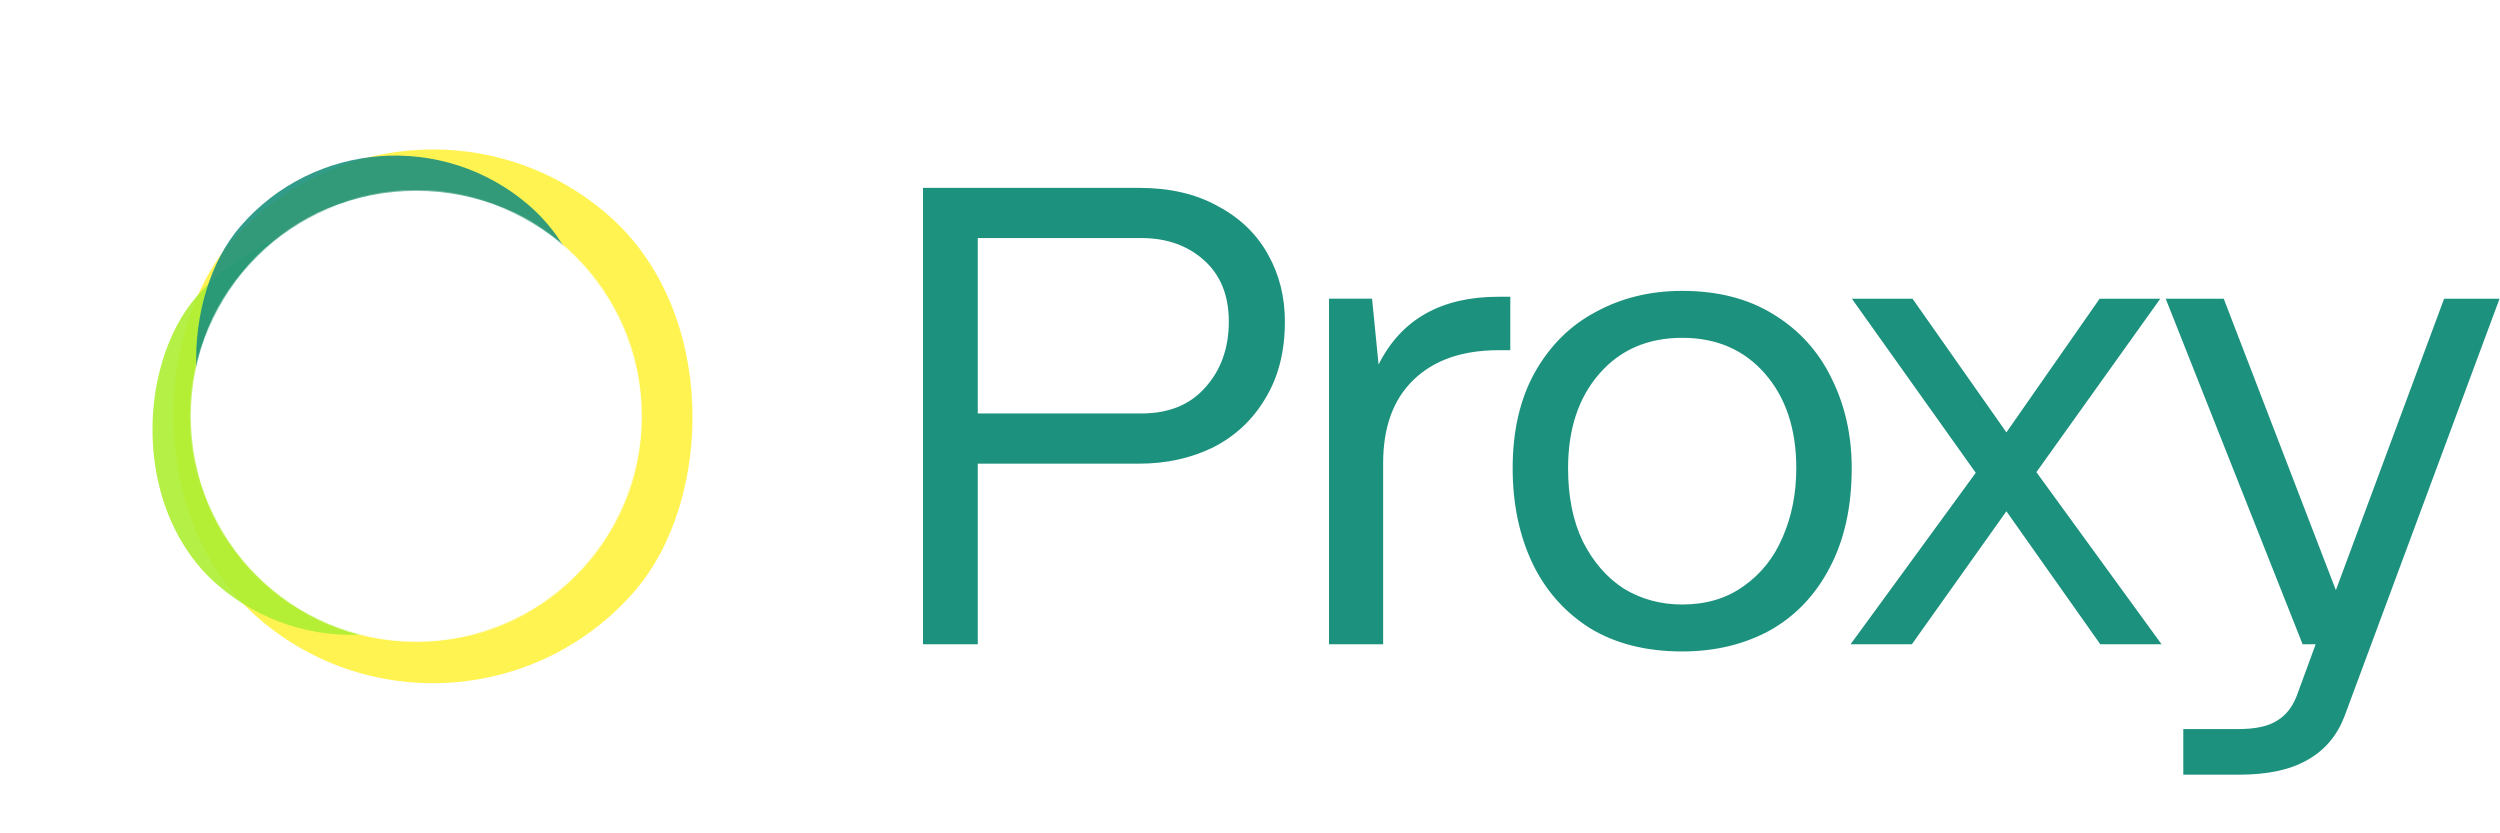
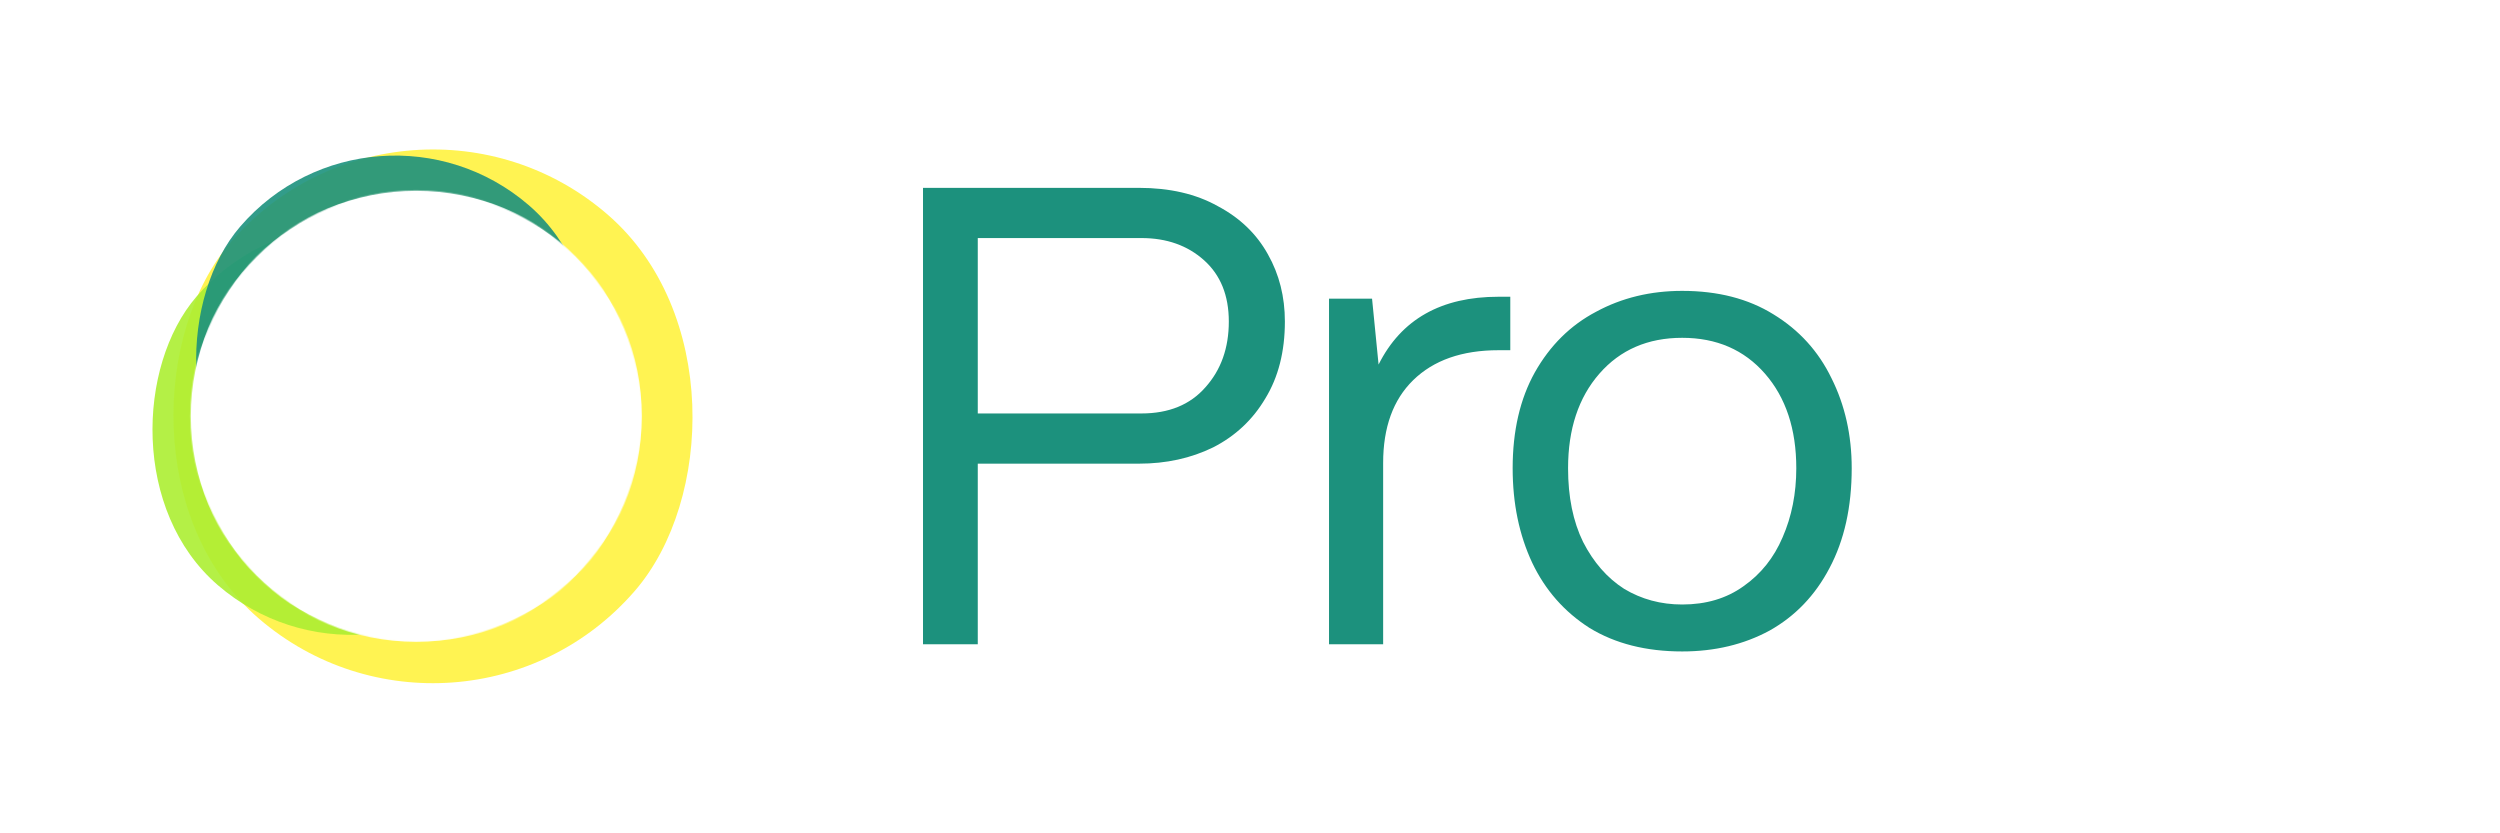
<svg xmlns="http://www.w3.org/2000/svg" width="2426" height="808" fill="none" viewBox="0 0 2426 808">
  <mask id="mask0_135_1589" width="808" height="808" x="0" y="0" maskUnits="userSpaceOnUse" style="mask-type:alpha">
    <path fill="#D9D9D9" fill-rule="evenodd" d="M807.683 0H0v807.683h807.683V0Zm-403.83 622.805c120.925 0 218.954-98.03 218.954-218.955 0-120.925-98.029-218.954-218.954-218.954-120.925 0-218.954 98.029-218.954 218.954 0 120.925 98.029 218.955 218.954 218.955Z" clip-rule="evenodd" />
  </mask>
  <g mask="url(#mask0_135_1589)">
    <g filter="url(#filter0_f_135_1589)">
      <g opacity=".9">
        <rect width="517.921" height="517.921" x="447.205" y="769.233" fill="#FFF23F" rx="258.96" transform="rotate(-139.236 447.205 769.233)" />
      </g>
      <g opacity=".9">
        <rect width="397.22" height="397.22" x="361.879" y="697.567" fill="#ACEE32" rx="198.61" transform="rotate(-139.236 361.879 697.567)" />
      </g>
      <g opacity=".9">
        <rect width="397.22" height="397.22" x="404.241" y="629.695" fill="#1C917D" rx="198.61" transform="rotate(-139.236 404.241 629.695)" />
      </g>
    </g>
  </g>
-   <path fill="#1C917D" d="M2118.67 751.755v-44.291h53.78c16.45 0 28.9-2.742 37.33-8.226 8.44-5.062 14.77-13.077 18.99-24.044l18.34-49.986h-12.65l-132.87-335.349h56.31l108.83 282.832 105.03-282.832h53.79l-150.6 405.583c-7.17 18.56-18.98 32.48-35.43 41.76-16.45 9.702-38.81 14.553-67.07 14.553h-53.78Zm-263.41-126.547h-59.47l121.48-166.409-120.22-168.94h58.85l91.11 129.71 90.48-129.71h58.85l-120.22 168.307 121.48 167.042h-59.48l-91.11-129.078-91.75 129.078Z" />
  <path fill="#1C917D" d="M1632.39 632.167c-35.01 0-64.96-7.593-89.85-22.778-24.47-15.608-43.03-36.699-55.68-63.274-12.65-26.996-18.98-57.578-18.98-91.746 0-36.277 7.17-67.281 21.51-93.012 14.76-26.153 34.59-45.768 59.48-58.844 24.89-13.499 52.73-20.248 83.52-20.248 34.59 0 64.12 7.593 88.58 22.779 24.89 15.185 43.66 35.855 56.32 62.008 13.07 26.153 19.61 55.258 19.61 87.317 0 37.542-7.17 69.812-21.51 96.808-13.92 26.575-33.33 46.823-58.21 60.743-24.89 13.498-53.15 20.247-84.79 20.247Zm0-45.557c23.2 0 43.02-5.905 59.48-17.716 16.87-11.811 29.52-27.63 37.96-47.455 8.86-20.248 13.29-42.604 13.29-67.07 0-37.964-10.13-68.546-30.37-91.747-20.25-23.2-47.04-34.8-80.36-34.8-33.33 0-60.11 11.6-80.36 34.8-20.25 23.201-30.37 53.783-30.37 91.747 0 27.84 4.85 51.673 14.55 71.499 10.13 19.826 23.41 35.011 39.87 45.557 16.87 10.123 35.64 15.185 56.31 15.185Zm-342.71 38.598V289.859h41.76l6.33 63.906c21.93-43.87 60.74-65.805 116.42-65.805h11.39v51.885h-11.39c-35.43 0-63.06 9.702-82.89 29.105-19.4 18.982-29.1 45.768-29.1 80.358v175.9h-52.52Zm-393.996 0V182.293h209.436c29.95 0 55.47 5.906 76.56 17.717 21.51 11.389 37.75 26.997 48.72 46.822 10.97 19.404 16.45 41.128 16.45 65.172 0 29.106-6.33 53.993-18.98 74.663-12.23 20.669-29.11 36.487-50.62 47.455-21.51 10.545-45.56 15.818-72.13 15.818H948.833v175.268h-53.149ZM1107.65 401.22c26.57 0 47.24-8.437 62.01-25.31 15.18-16.873 22.78-38.175 22.78-63.906 0-25.309-8.02-45.135-24.05-59.477-16.03-14.342-36.27-21.513-60.74-21.513H948.833V401.22h158.817Z" />
  <defs>
    <filter id="filter0_f_135_1589" width="994.731" height="994.731" x="-77.212" y="-93.358" color-interpolation-filters="sRGB" filterUnits="userSpaceOnUse">
      <feFlood flood-opacity="0" result="BackgroundImageFix" />
      <feBlend in="SourceGraphic" in2="BackgroundImageFix" mode="normal" result="shape" />
      <feGaussianBlur result="effect1_foregroundBlur_135_1589" stdDeviation="66.07" />
    </filter>
  </defs>
</svg>